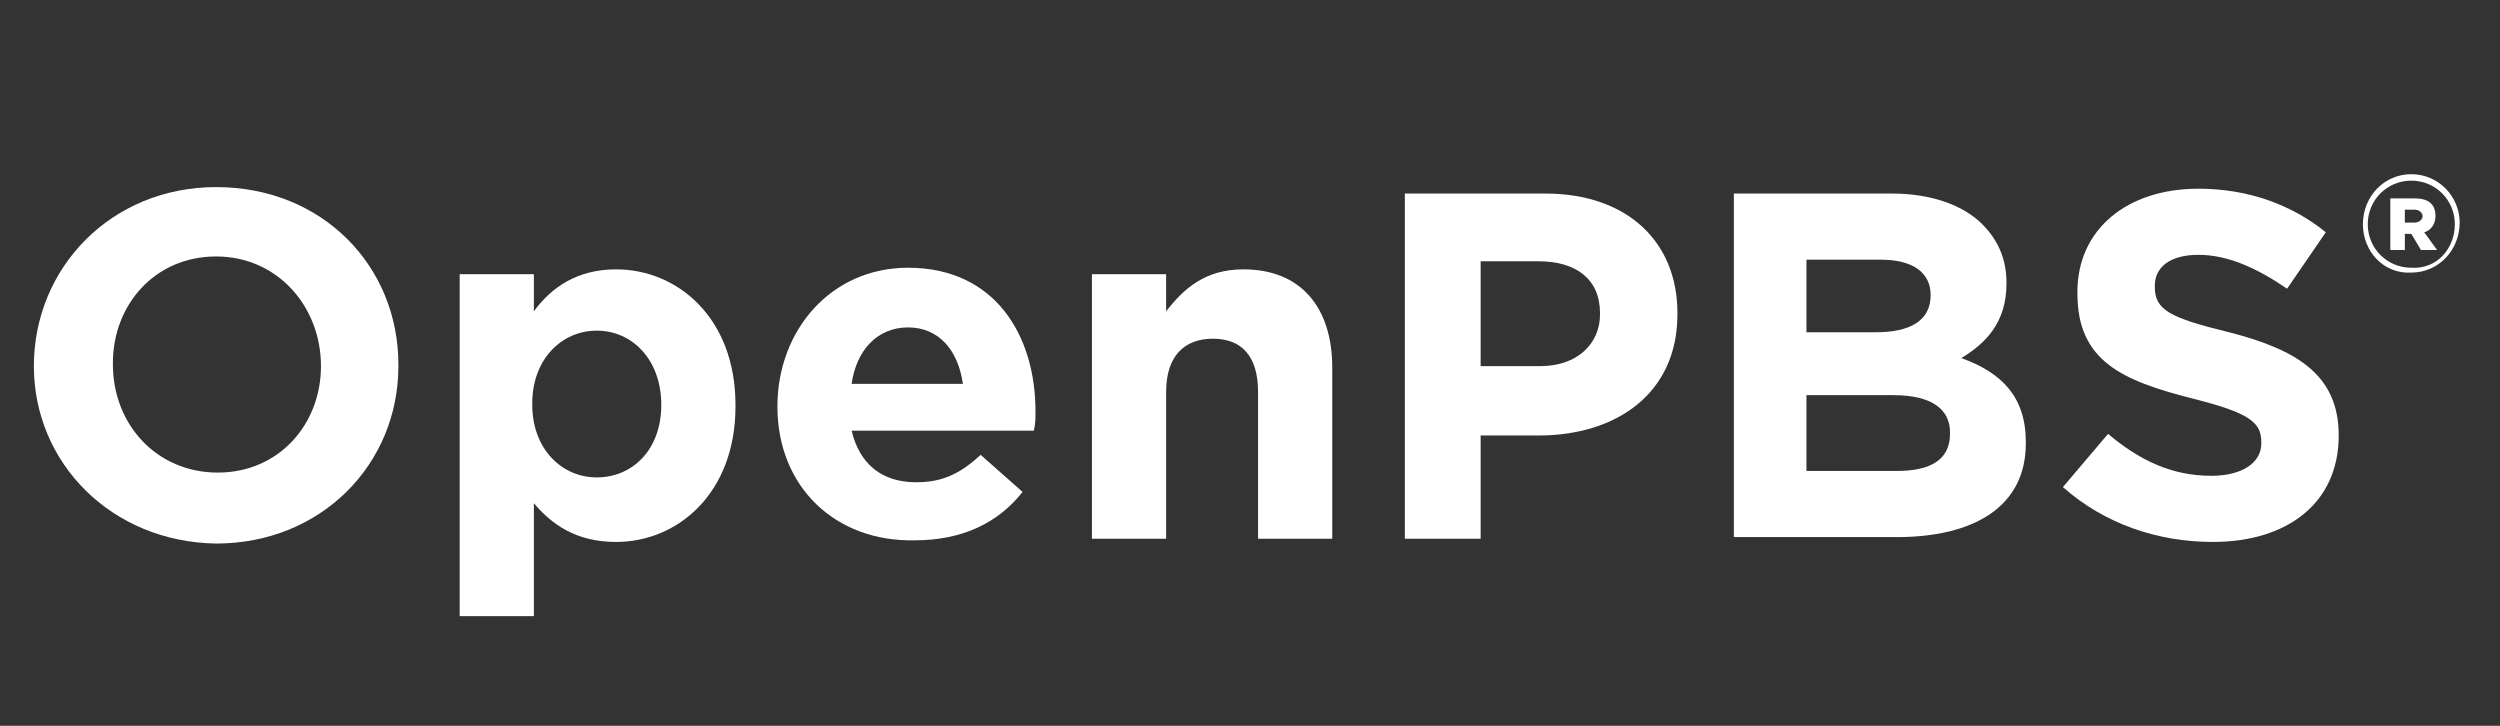
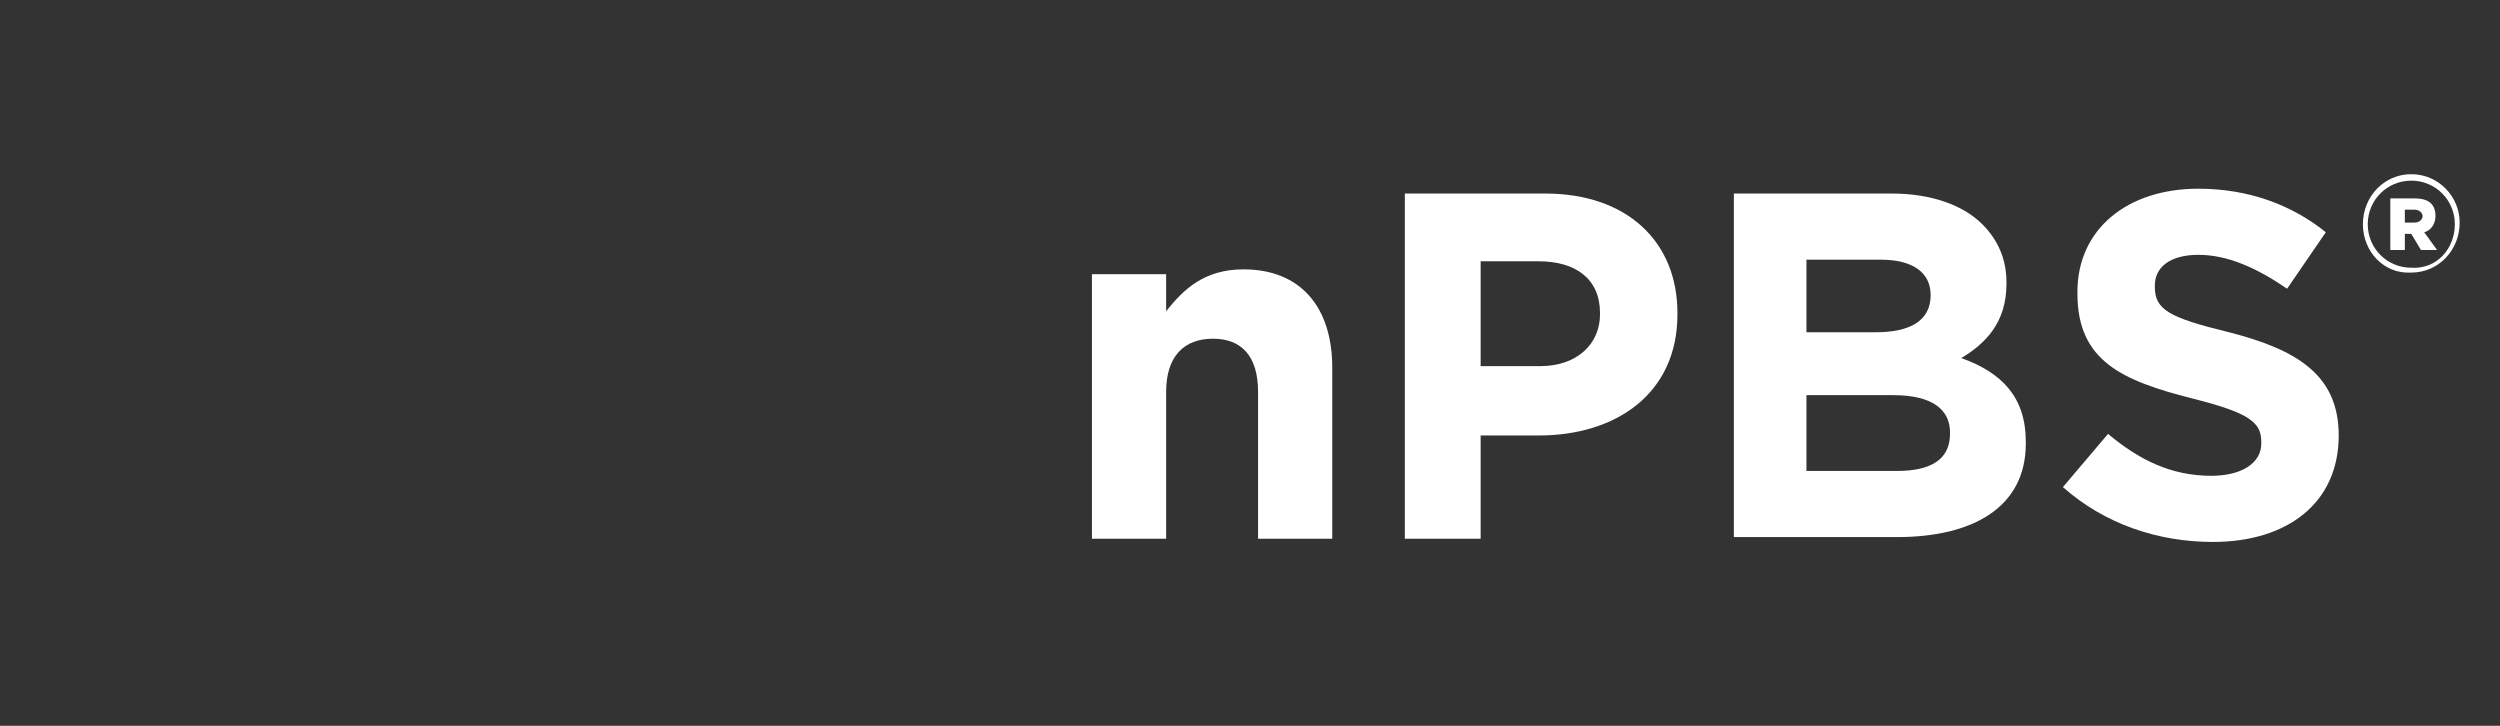
<svg xmlns="http://www.w3.org/2000/svg" version="1.1" id="White" x="0px" y="0px" viewBox="0 0 155 45" style="enable-background:new 0 0 155 45;" xml:space="preserve">
  <rect x="0" y="0" width="155" height="45" fill="#333333" stroke="none" />
  <style type="text/css">
	.st0{fill:#FFFFFF;}
</style>
  <g>
-     <path class="st0" d="M2.1,22.7L2.1,22.7c0-6.1,4.8-11.1,11.3-11.1c6.6,0,11.3,4.9,11.3,11v0.1c0,6.1-4.8,11-11.3,11   C6.9,33.6,2.1,28.7,2.1,22.7z M19.9,22.7L19.9,22.7c0-3.7-2.7-6.8-6.5-6.8c-3.8,0-6.4,3-6.4,6.6v0.1c0,3.7,2.7,6.7,6.5,6.7   S19.9,26.3,19.9,22.7z" />
-     <path class="st0" d="M28.5,17h4.6v2.3c1.1-1.5,2.7-2.6,5.1-2.6c3.8,0,7.4,3,7.4,8.4v0.1c0,5.4-3.6,8.4-7.4,8.4   c-2.5,0-4-1.1-5.1-2.4v7h-4.6V17z M41,25.1L41,25.1c0-2.8-1.8-4.6-4-4.6s-4,1.8-4,4.5v0.1c0,2.7,1.8,4.5,4,4.5S41,27.9,41,25.1z" />
-     <path class="st0" d="M48.2,25.2L48.2,25.2c0-4.7,3.3-8.6,8.1-8.6c5.4,0,7.9,4.2,7.9,8.9c0,0.4,0,0.8-0.1,1.2H52.8   c0.5,2.1,1.9,3.2,4,3.2c1.6,0,2.7-0.5,4-1.7l2.6,2.3c-1.5,1.9-3.7,3-6.7,3C51.8,33.6,48.2,30.2,48.2,25.2z M59.7,23.8   c-0.3-2.1-1.5-3.5-3.4-3.5c-1.9,0-3.2,1.4-3.5,3.5H59.7z" />
    <path class="st0" d="M67.7,17h4.6v2.3c1.1-1.4,2.4-2.6,4.8-2.6c3.5,0,5.5,2.3,5.5,6.1v10.6H78v-9.1c0-2.2-1-3.3-2.8-3.3   c-1.8,0-2.9,1.1-2.9,3.3v9.1h-4.6V17z" />
    <path class="st0" d="M87.1,12h8.7c5.1,0,8.2,3,8.2,7.4v0.1c0,4.9-3.8,7.5-8.6,7.5h-3.6v6.4h-4.7V12z M95.5,22.7   c2.3,0,3.7-1.4,3.7-3.2v-0.1c0-2.1-1.5-3.2-3.8-3.2h-3.6v6.5H95.5z" />
    <path class="st0" d="M107.4,12h9.9c2.4,0,4.4,0.7,5.6,1.9c1,1,1.5,2.2,1.5,3.6v0.1c0,2.4-1.3,3.7-2.8,4.6c2.5,0.9,4,2.4,4,5.2v0.1   c0,3.9-3.2,5.8-8,5.8h-10.1V12z M119.7,18.3c0-1.4-1.1-2.2-3.1-2.2H112v4.5h4.3C118.4,20.6,119.7,19.9,119.7,18.3L119.7,18.3z    M117.4,24.5H112v4.7h5.6c2.1,0,3.3-0.7,3.3-2.3v-0.1C120.9,25.4,119.8,24.5,117.4,24.5z" />
    <path class="st0" d="M127.9,30.2l2.8-3.3c1.9,1.6,3.9,2.6,6.4,2.6c1.9,0,3.1-0.8,3.1-2v-0.1c0-1.2-0.7-1.8-4.3-2.7   c-4.3-1.1-7.1-2.3-7.1-6.5v-0.1c0-3.9,3.1-6.4,7.5-6.4c3.1,0,5.8,1,7.9,2.7l-2.4,3.5c-1.9-1.3-3.7-2.1-5.5-2.1s-2.7,0.8-2.7,1.9   v0.1c0,1.4,0.9,1.9,4.6,2.8c4.3,1.1,6.8,2.7,6.8,6.4V27c0,4.2-3.2,6.6-7.8,6.6C133.8,33.6,130.5,32.5,127.9,30.2z" />
    <path class="st0" d="M146.5,13.9L146.5,13.9c0-1.7,1.3-3.1,3-3.1c1.7,0,3,1.4,3,3v0c0,1.7-1.3,3.1-3,3.1   C147.8,17,146.5,15.6,146.5,13.9z M152.2,13.9L152.2,13.9c0-1.5-1.2-2.7-2.7-2.7c-1.5,0-2.7,1.2-2.7,2.7v0c0,1.5,1.2,2.7,2.7,2.7   C151.1,16.7,152.2,15.4,152.2,13.9z M148.2,12.3h1.5c0.8,0,1.3,0.3,1.3,1.1c0,0.5-0.3,0.9-0.7,1l0.8,1.1h-1l-0.6-1h-0.4v1h-0.9   V12.3z M149.7,13.8c0.3,0,0.5-0.2,0.5-0.4c0-0.2-0.2-0.4-0.5-0.4h-0.6v0.8H149.7z" />
  </g>
</svg>